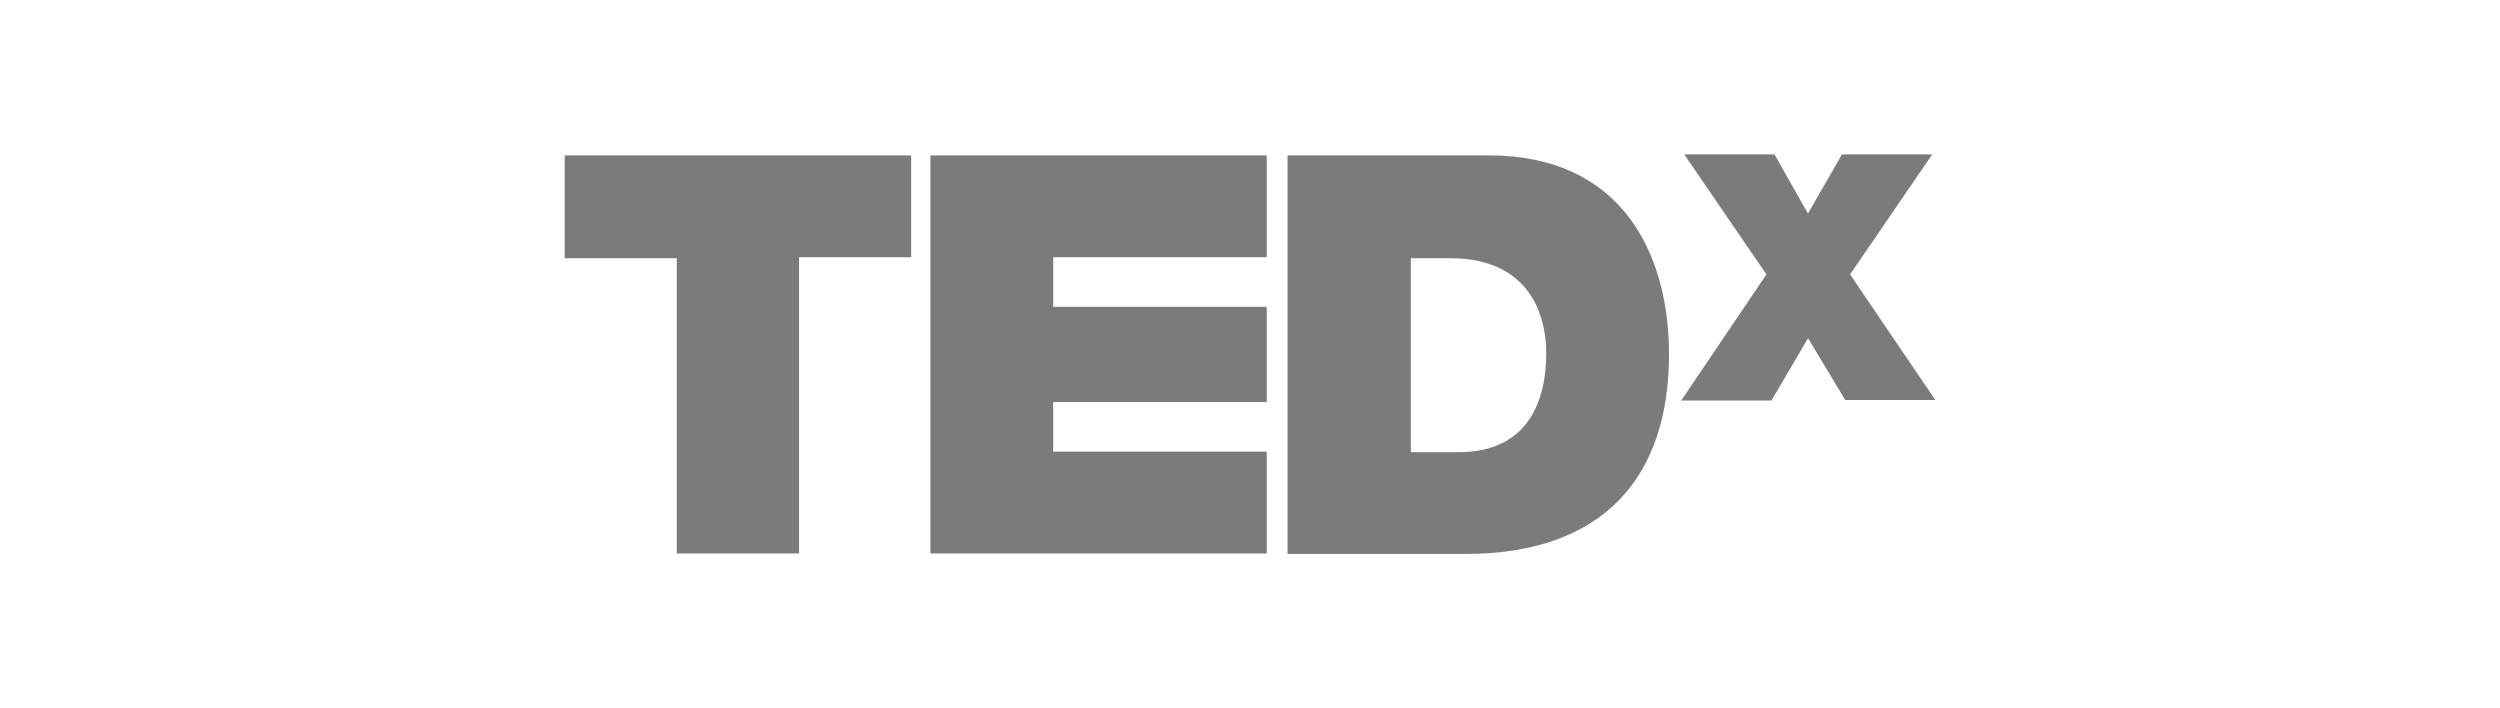
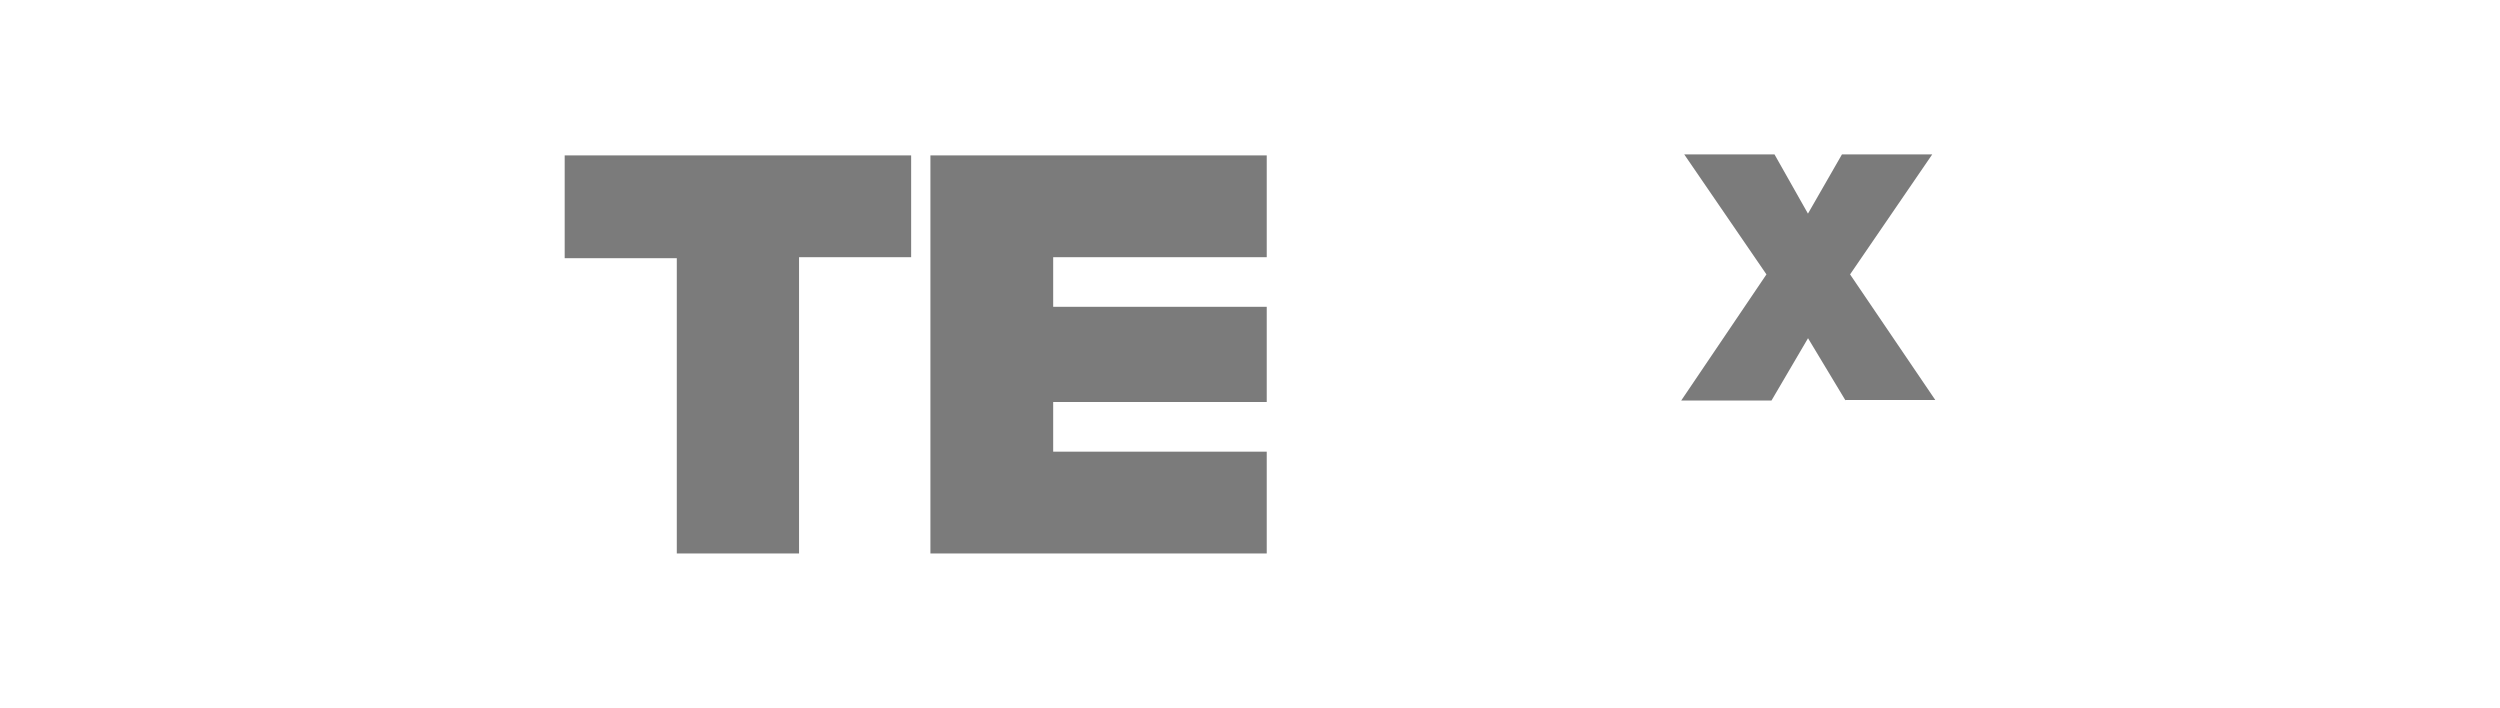
<svg xmlns="http://www.w3.org/2000/svg" width="180" height="51" viewBox="0 0 180 51">
  <g transform="translate(-2599 613)">
    <path d="M0,0H180V51H0Z" transform="translate(2599 -613)" fill="rgba(255,255,255,0)" />
    <g transform="translate(2638.209 -633.685)">
      <path d="M9.52,39.309H1.448v-7.4H26.393v7.329H18.322V60.567H9.52Z" transform="translate(0 -0.034)" fill="#7b7b7b" />
      <path d="M40.11,31.907H64.325v7.329H48.949V42.81H64.325v6.855H48.949v3.573H64.325v7.329H40.11Z" transform="translate(-12.329 -0.034)" fill="#7b7b7b" />
-       <path d="M86.682,53.275h3.47c5.515,0,6.319-4.449,6.319-7.147,0-1.823-.584-6.819-6.94-6.819H86.719V53.275ZM77.807,31.907H92.344c9.569,0,12.966,7.074,12.966,14.33,0,8.788-4.675,14.367-14.683,14.367H77.844v-28.7Z" transform="translate(-24.35 -0.034)" fill="#7b7b7b" />
-       <path d="M131.306,49.521l-2.7-4.485-2.63,4.485h-6.5l6.136-9.079L119.691,31.8h6.5l2.41,4.266L131.05,31.8h6.5l-5.917,8.642,6.136,9.043h-6.465Z" transform="translate(-37.637)" fill="#7b7b7b" />
+       <path d="M131.306,49.521l-2.7-4.485-2.63,4.485h-6.5l6.136-9.079L119.691,31.8h6.5l2.41,4.266L131.05,31.8h6.5l-5.917,8.642,6.136,9.043h-6.465" transform="translate(-37.637)" fill="#7b7b7b" />
    </g>
  </g>
</svg>